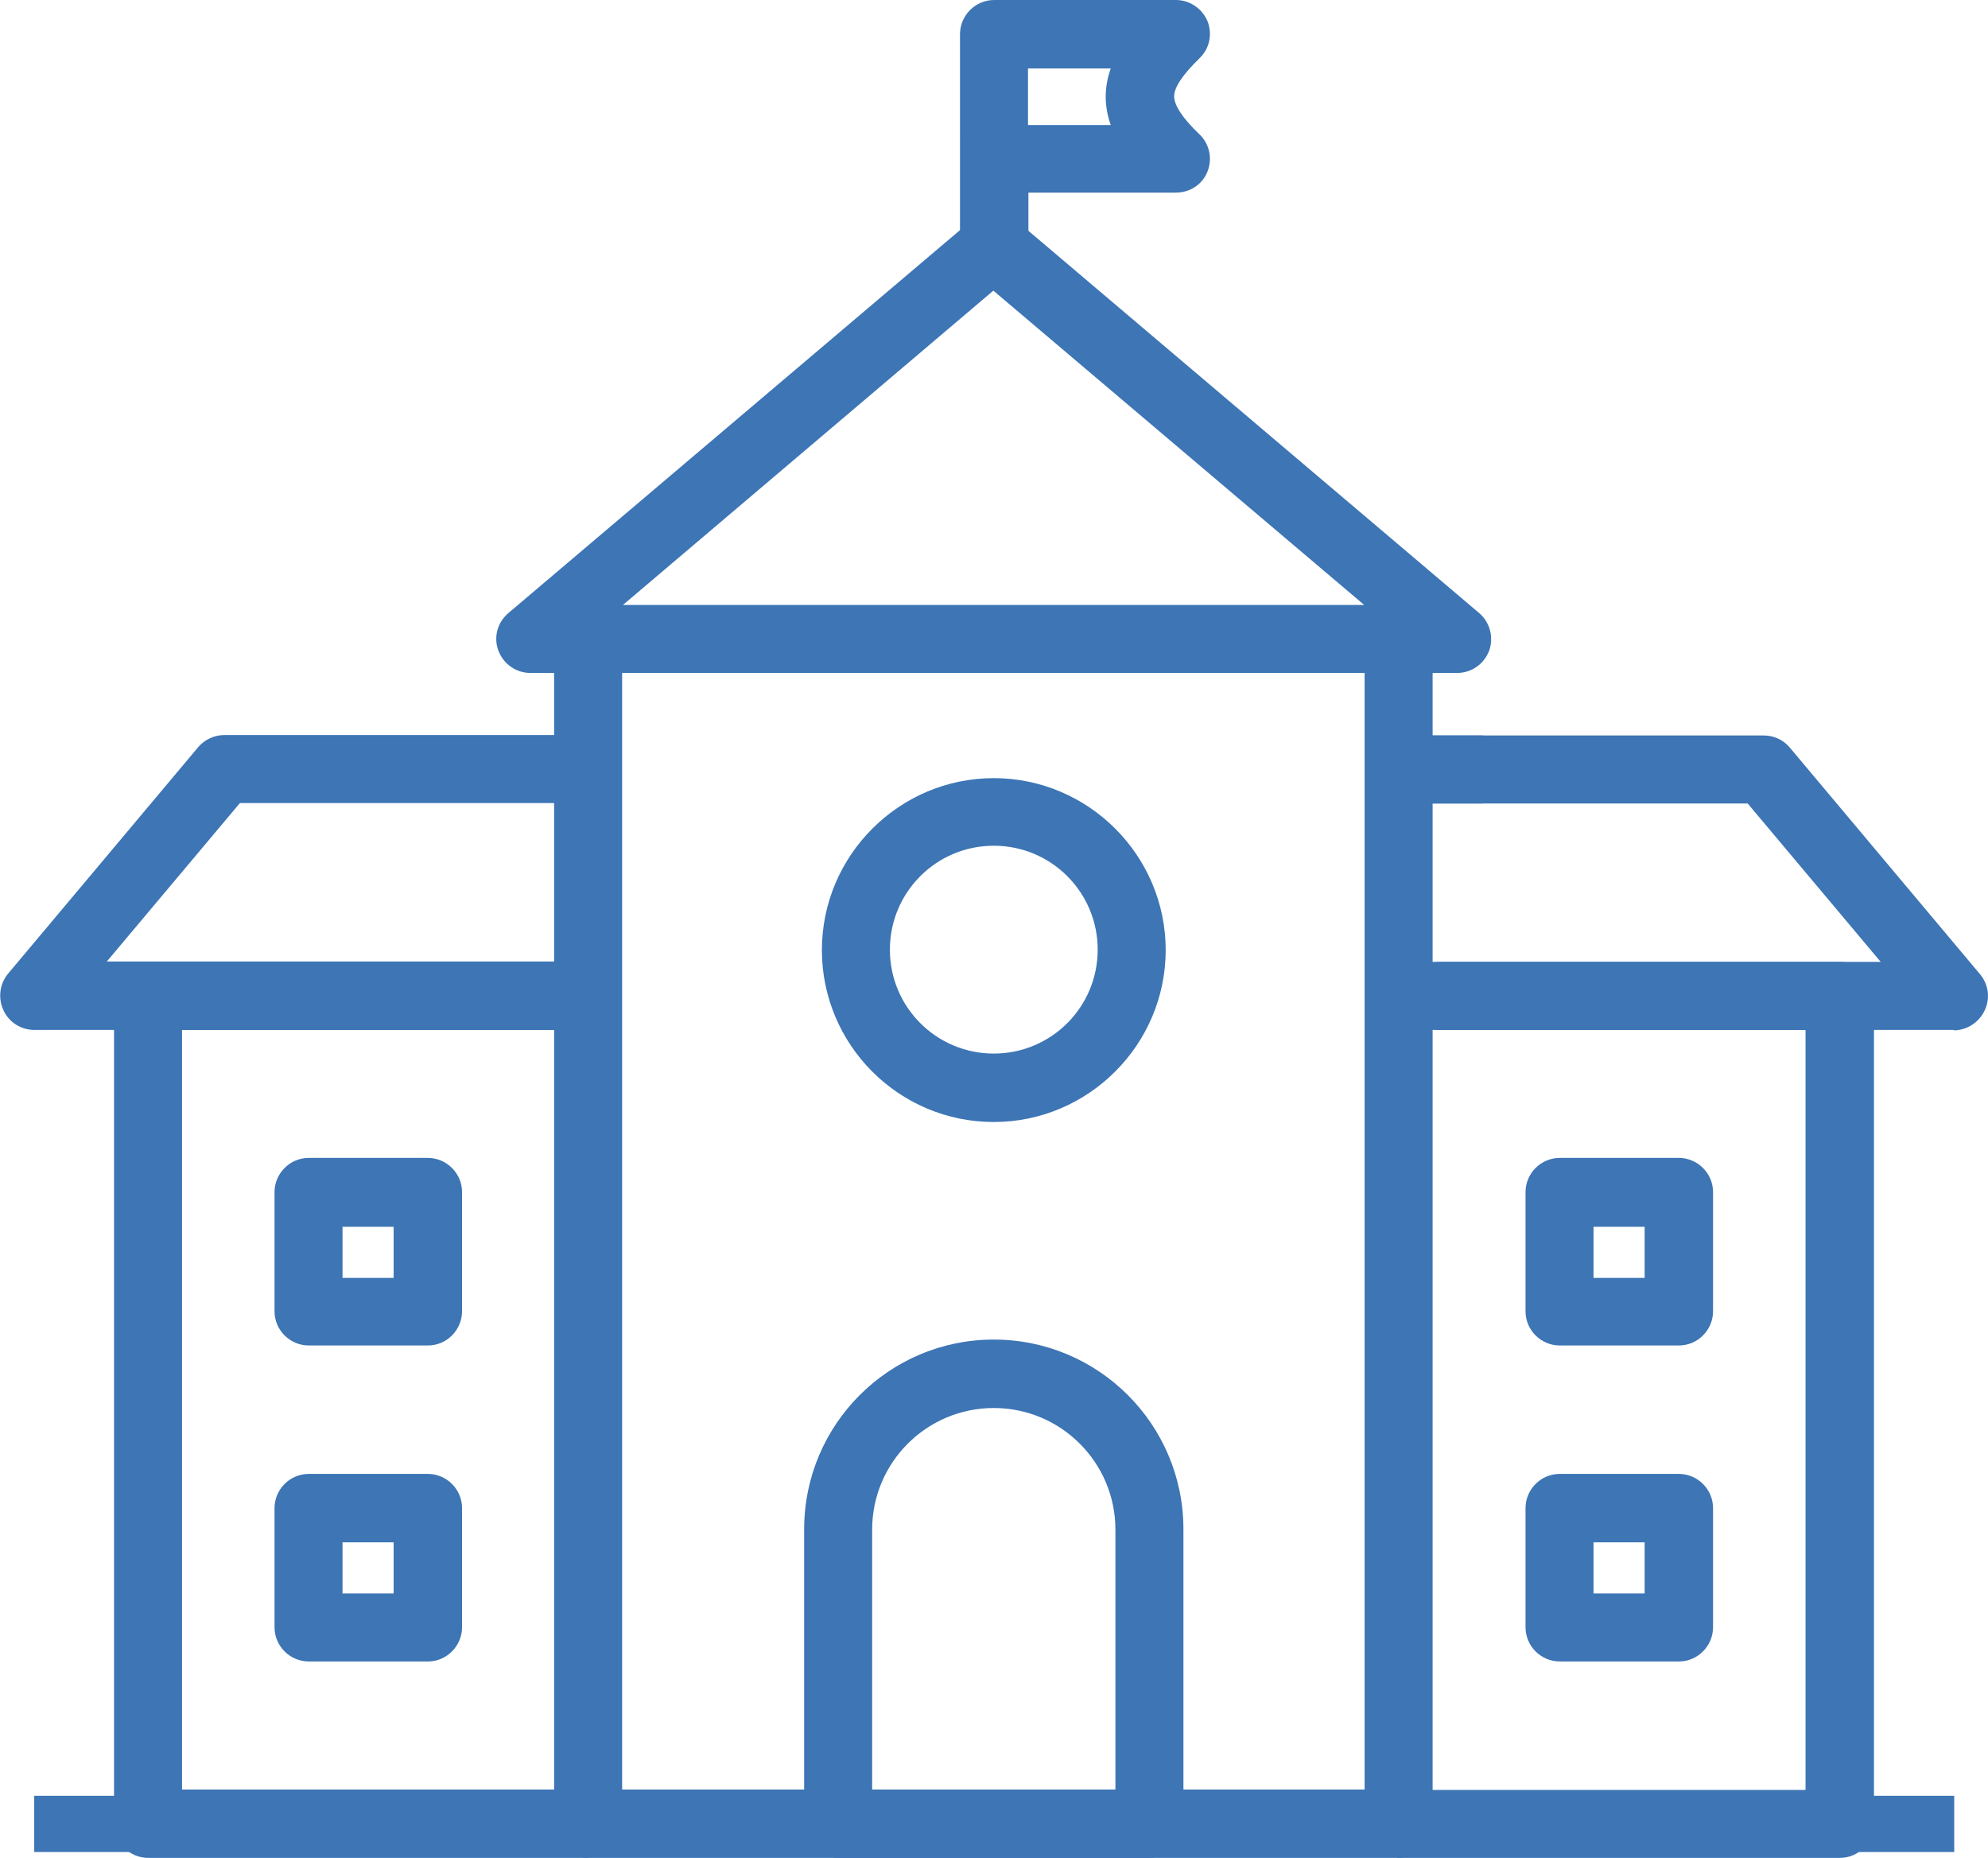
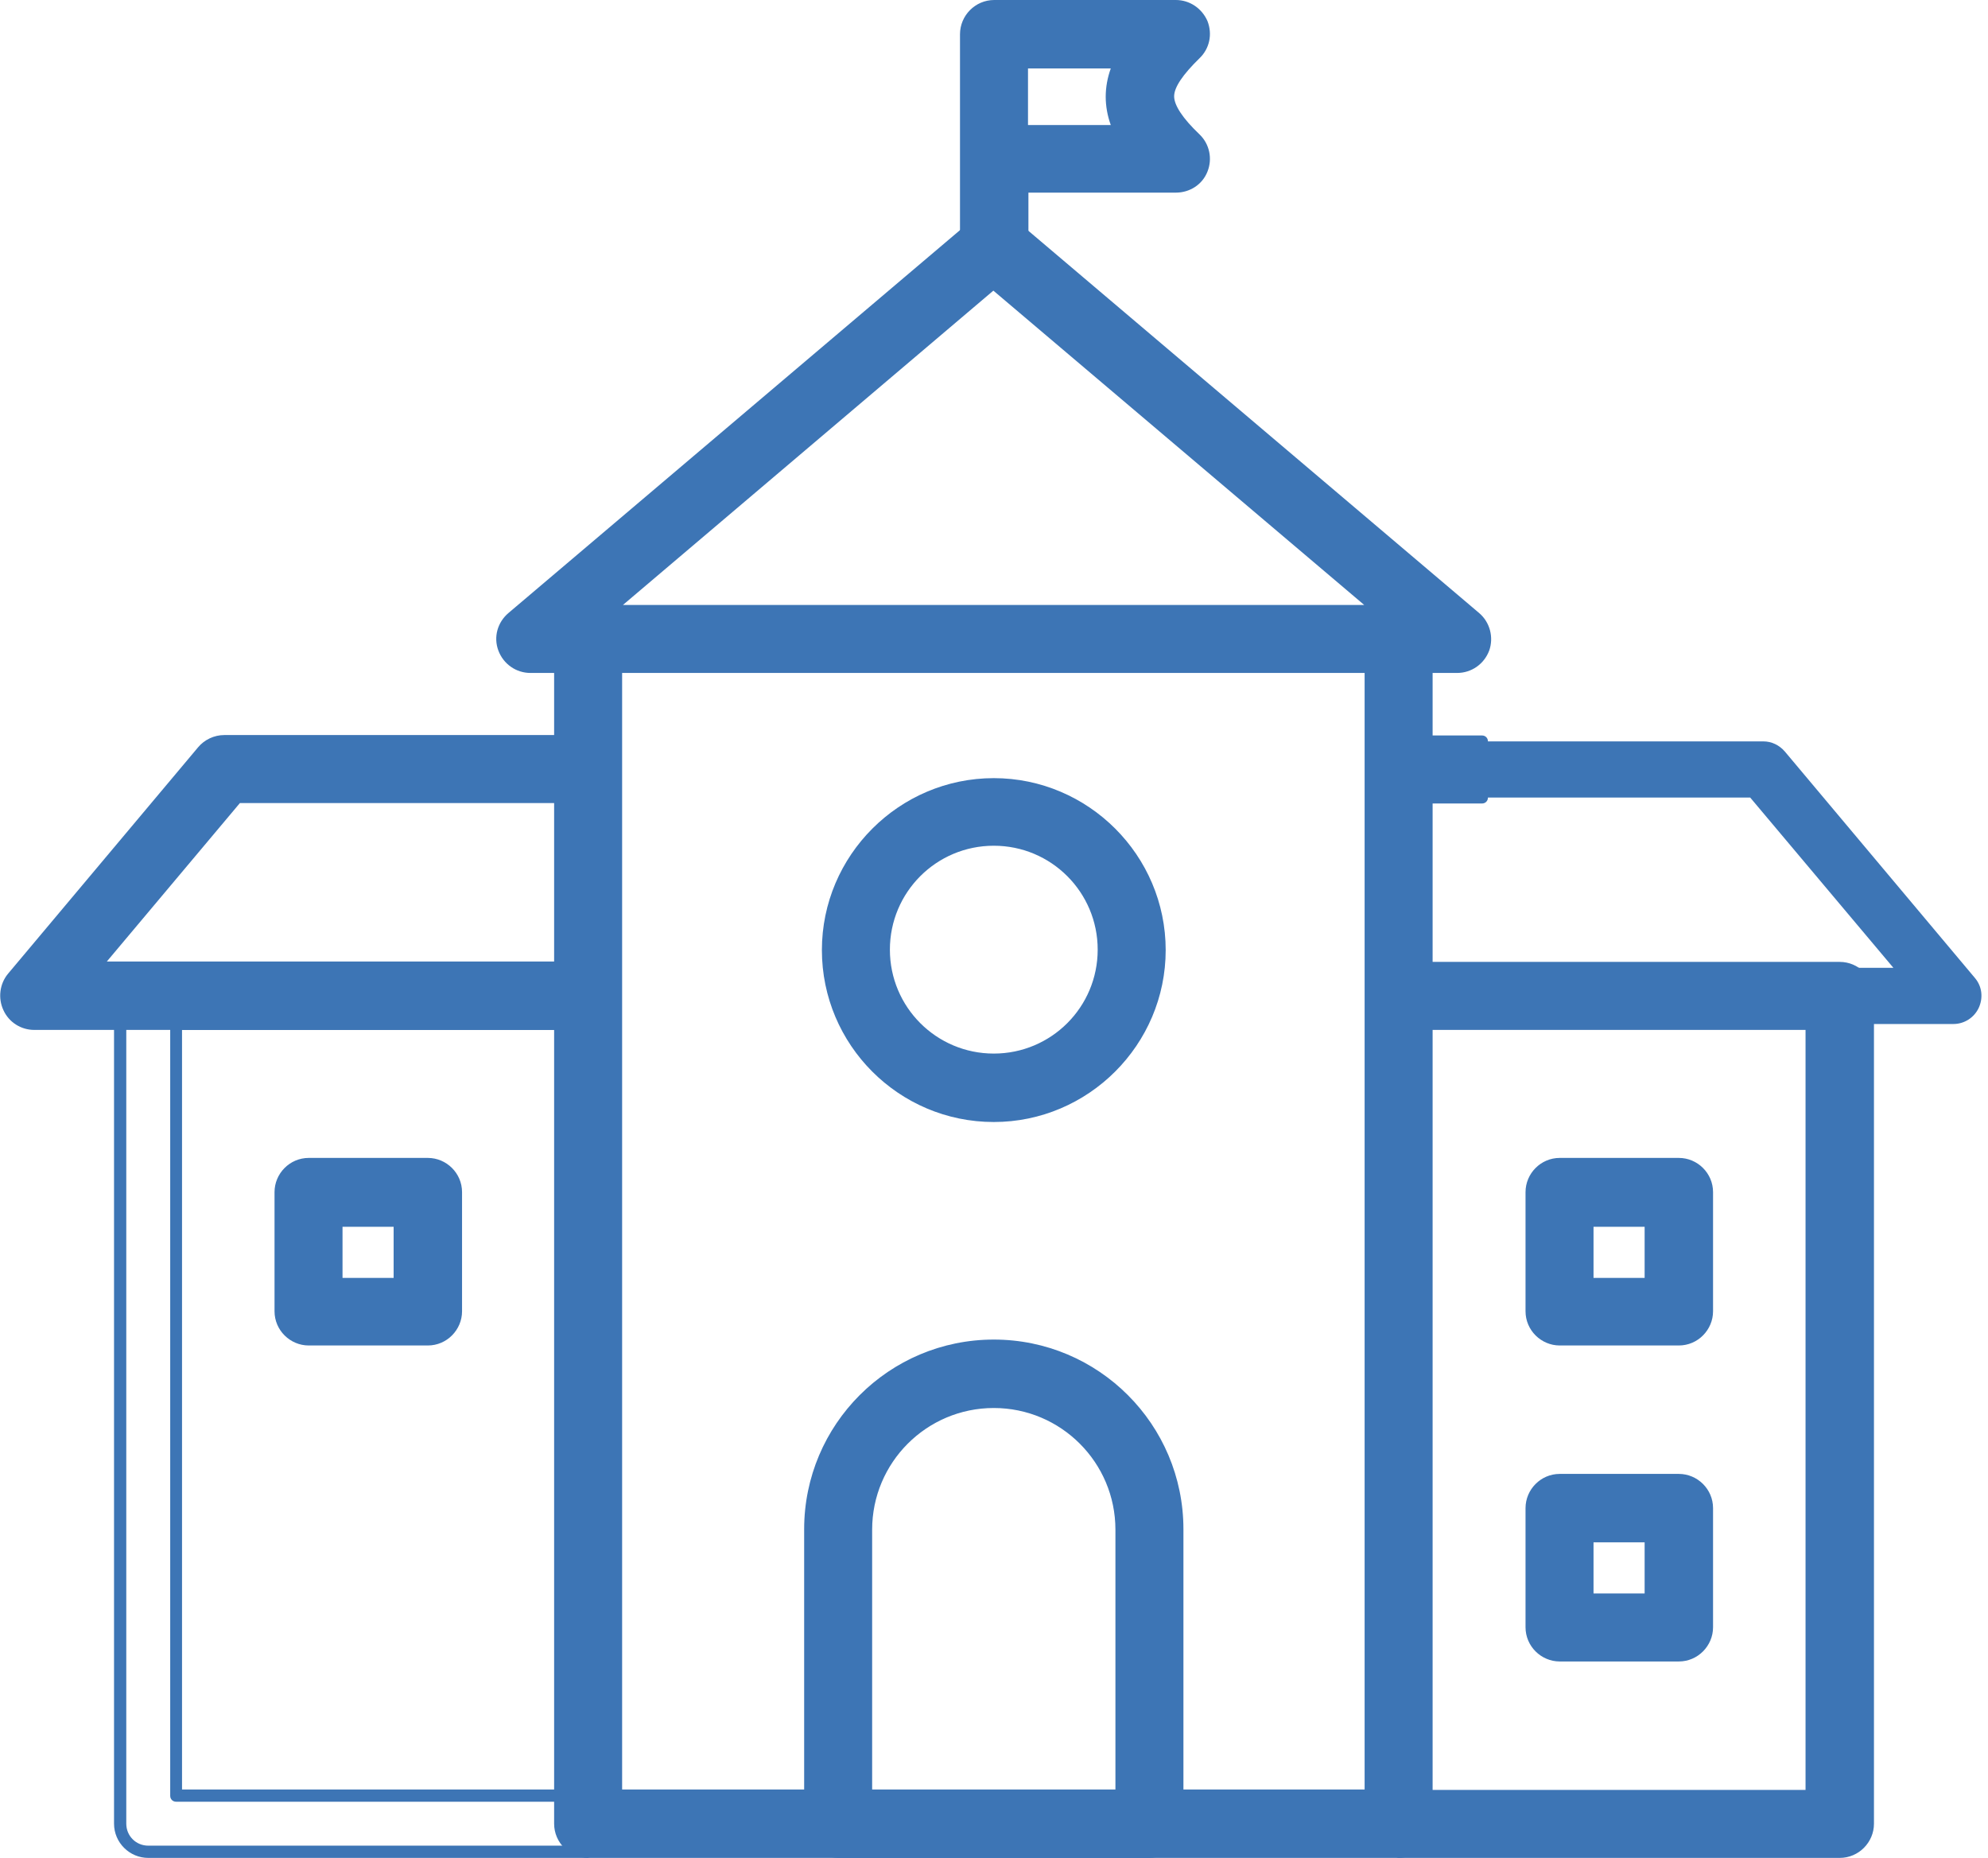
<svg xmlns="http://www.w3.org/2000/svg" id="_イヤー_2" viewBox="0 0 47.07 43.98">
  <defs>
    <style>.cls-1{fill:#3d75b5;}</style>
  </defs>
  <g id="_集モード">
    <g>
      <g>
        <path class="cls-1" d="M33.13,43.84H13.93c-.37,0-.66-.3-.66-.66V15.25h1.33v27.25h17.87V15.25h1.33v27.92c0,.37-.3,.66-.66,.66Z" />
        <path class="cls-1" d="M33.13,43.98H13.93c-.44,0-.81-.36-.81-.81V15.25c0-.08,.06-.14,.14-.14h1.33c.08,0,.14,.06,.14,.14v27.11h17.58V15.25c0-.08,.06-.14,.14-.14h1.33c.08,0,.14,.06,.14,.14v27.92c0,.44-.36,.81-.81,.81ZM13.41,15.4v27.78c0,.29,.23,.52,.52,.52h19.2c.29,0,.52-.23,.52-.52V15.4h-1.04v27.11c0,.08-.06,.14-.14,.14H14.6c-.08,0-.14-.06-.14-.14V15.4h-1.04Z" />
      </g>
      <g>
        <path class="cls-1" d="M43.56,43.84h-10.43v-1.33h9.76V24.24h-9.76v-1.33h10.43c.37,0,.66,.3,.66,.66v19.59c0,.37-.3,.66-.66,.66Z" />
        <path class="cls-1" d="M43.56,43.98h-10.43c-.08,0-.14-.06-.14-.14v-1.33c0-.08,.06-.14,.14-.14h9.62V24.38h-9.62c-.08,0-.14-.06-.14-.14v-1.33c0-.08,.06-.14,.14-.14h10.43c.44,0,.81,.36,.81,.81v19.59c0,.44-.36,.81-.81,.81Zm-10.29-.28h10.29c.29,0,.52-.23,.52-.52V23.58c0-.29-.23-.52-.52-.52h-10.29v1.04h9.62c.08,0,.14,.06,.14,.14v18.27c0,.08-.06,.14-.14,.14h-9.62v1.04Z" />
      </g>
      <g>
        <path class="cls-1" d="M46.26,24.24h-12.21v-1.33h10.78l-3.39-4.03h-8.32v-1.33h8.63c.2,0,.38,.09,.51,.24l4.5,5.36c.17,.2,.2,.47,.09,.71-.11,.23-.34,.38-.6,.38Z" />
-         <path class="cls-1" d="M46.26,24.38h-12.21c-.08,0-.14-.06-.14-.14v-1.33c0-.08,.06-.14,.14-.14h10.48l-3.15-3.75h-8.25c-.08,0-.14-.06-.14-.14v-1.33c0-.08,.06-.14,.14-.14h8.63c.24,0,.46,.1,.62,.29l4.5,5.36c.2,.24,.25,.57,.11,.86-.13,.28-.42,.47-.73,.47Zm-12.07-.28h12.07c.2,0,.39-.12,.47-.3,.09-.18,.06-.4-.07-.56l-4.5-5.36c-.1-.12-.25-.19-.4-.19h-8.49v1.04h8.17s.08,.02,.11,.05l3.39,4.03s.04,.1,.02,.15c-.02,.05-.07,.08-.13,.08h-10.64v1.04Z" />
      </g>
      <g>
        <path class="cls-1" d="M34.51,15.78H12.56c-.28,0-.53-.17-.62-.44-.1-.26-.02-.56,.19-.74L23.1,5.31c.25-.21,.61-.21,.86,0l10.97,9.3c.21,.18,.29,.47,.19,.74-.1,.26-.34,.44-.62,.44Zm-20.13-1.33h18.32l-9.16-7.77-9.16,7.77Z" />
        <path class="cls-1" d="M34.51,15.93H12.56c-.34,0-.64-.21-.76-.53-.12-.32-.02-.67,.24-.89L23.01,5.21c.3-.25,.75-.25,1.04,0l10.97,9.3c.26,.22,.35,.58,.24,.89-.12,.32-.42,.53-.76,.53ZM23.53,5.3c-.12,0-.24,.04-.34,.12L12.22,14.72c-.17,.14-.23,.37-.15,.58,.08,.21,.27,.34,.49,.34h21.94c.22,0,.42-.14,.49-.34,.08-.2,.01-.44-.15-.58L23.87,5.42c-.1-.08-.22-.12-.34-.12Zm9.16,9.3H14.37c-.06,0-.11-.04-.13-.09s0-.12,.04-.16l9.16-7.77c.05-.04,.13-.04,.18,0l9.16,7.77s.06,.1,.04,.16-.07,.09-.13,.09Zm-17.94-.28h17.55l-8.78-7.44-8.77,7.44Z" />
      </g>
      <g>
        <path class="cls-1" d="M24.2,5.82h-1.33V.81c0-.37,.3-.66,.66-.66h4.3c.27,0,.51,.16,.62,.41,.1,.25,.04,.54-.15,.73-.43,.42-.64,.75-.64,1,0,.26,.21,.58,.64,1,.2,.19,.26,.48,.16,.73-.1,.25-.34,.41-.62,.41h-3.63v1.39Zm0-2.72h2.31c-.11-.25-.18-.52-.18-.81,0-.29,.07-.57,.19-.82h-2.31v1.63Z" />
        <path class="cls-1" d="M24.2,5.96h-1.33c-.08,0-.14-.06-.14-.14V.81c0-.44,.36-.81,.81-.81h4.3c.33,0,.62,.2,.75,.5,.12,.31,.05,.65-.19,.88-.4,.39-.6,.69-.6,.9,0,.21,.2,.52,.6,.9,.24,.23,.31,.58,.19,.88-.12,.31-.42,.5-.75,.5h-3.49v1.25c0,.08-.06,.14-.14,.14Zm-1.19-.28h1.04v-1.25c0-.08,.06-.14,.14-.14h3.63c.21,0,.41-.13,.48-.33,.08-.2,.03-.42-.12-.57-.47-.45-.68-.8-.69-1.1,0-.3,.22-.65,.69-1.1,.15-.15,.2-.37,.12-.57-.08-.2-.27-.33-.48-.33h-4.3c-.29,0-.52,.23-.52,.52V5.68Zm3.5-2.44h-2.31c-.08,0-.14-.06-.14-.14V1.47c0-.08,.06-.14,.14-.14h2.31s.09,.02,.12,.06c.03,.04,.03,.09,0,.14-.11,.25-.17,.51-.17,.76,0,.25,.06,.5,.17,.76,.02,.04,.02,.09,0,.13-.03,.04-.07,.06-.12,.06Zm-2.17-.28h1.96c-.08-.22-.12-.45-.12-.67,0-.22,.04-.45,.12-.67h-1.96v1.35Z" />
      </g>
-       <rect class="cls-1" x=".81" y="42.51" width="45.46" height="1.33" />
      <g>
        <path class="cls-1" d="M27.22,43.84h-7.37c-.37,0-.66-.3-.66-.66v-6.97c0-2.4,1.95-4.35,4.35-4.35s4.35,1.95,4.35,4.35v6.97c0,.37-.3,.66-.66,.66Zm-6.71-1.33h6.05v-6.3c0-1.67-1.36-3.02-3.02-3.02s-3.02,1.36-3.02,3.02v6.3Z" />
        <path class="cls-1" d="M27.22,43.98h-7.37c-.44,0-.81-.36-.81-.81v-6.97c0-2.48,2.01-4.49,4.49-4.49s4.49,2.01,4.49,4.49v6.97c0,.44-.36,.81-.81,.81Zm-3.69-11.98c-2.32,0-4.21,1.89-4.21,4.21v6.97c0,.29,.23,.52,.52,.52h7.37c.29,0,.52-.23,.52-.52v-6.97c0-2.32-1.89-4.21-4.21-4.21Zm3.02,10.65h-6.05c-.08,0-.14-.06-.14-.14v-6.3c0-1.75,1.42-3.16,3.16-3.16s3.17,1.42,3.17,3.16v6.3c0,.08-.06,.14-.14,.14Zm-5.9-.28h5.76v-6.16c0-1.59-1.29-2.88-2.88-2.88s-2.88,1.29-2.88,2.88v6.16Z" />
      </g>
      <g>
-         <path class="cls-1" d="M13.93,43.84H3.51c-.37,0-.66-.3-.66-.66V23.58c0-.37,.3-.66,.66-.66H14.04v1.33H4.17v18.27H13.93v1.33Z" />
        <path class="cls-1" d="M13.93,43.98H3.51c-.44,0-.81-.36-.81-.81V23.58c0-.44,.36-.81,.81-.81H14.04c.08,0,.14,.06,.14,.14v1.33c0,.08-.06,.14-.14,.14H4.31v17.98H13.93c.08,0,.14,.06,.14,.14v1.33c0,.08-.06,.14-.14,.14ZM3.51,23.06c-.29,0-.52,.23-.52,.52v19.59c0,.29,.23,.52,.52,.52H13.79v-1.04H4.17c-.08,0-.14-.06-.14-.14V24.24c0-.08,.06-.14,.14-.14H13.9v-1.04H3.51Z" />
      </g>
      <g>
        <path class="cls-1" d="M13.93,24.24H.81c-.26,0-.49-.15-.6-.38-.11-.23-.07-.51,.09-.71l4.5-5.36c.13-.15,.31-.24,.51-.24H13.93v1.33H5.62l-3.39,4.03H13.93v1.33Z" />
        <path class="cls-1" d="M13.93,24.38H.81c-.31,0-.6-.18-.73-.47-.13-.28-.09-.62,.11-.86l4.5-5.36c.15-.18,.38-.29,.62-.29H13.93c.08,0,.14,.06,.14,.14v1.33c0,.08-.06,.14-.14,.14H5.68l-3.15,3.75H13.93c.08,0,.14,.06,.14,.14v1.33c0,.08-.06,.14-.14,.14Zm-8.63-6.69c-.16,0-.3,.07-.4,.19L.41,23.24c-.13,.16-.16,.37-.07,.56,.09,.18,.27,.3,.47,.3H13.79v-1.04H2.23c-.05,0-.11-.03-.13-.08-.02-.05-.01-.11,.02-.15l3.39-4.03s.07-.05,.11-.05H13.79v-1.04H5.31Z" />
      </g>
      <g>
        <path class="cls-1" d="M10.13,31.71h-2.82c-.37,0-.66-.3-.66-.66v-2.82c0-.37,.3-.66,.66-.66h2.82c.37,0,.66,.3,.66,.66v2.82c0,.37-.3,.66-.66,.66Zm-2.15-1.33h1.49v-1.49h-1.49v1.49Z" />
        <path class="cls-1" d="M10.13,31.85h-2.82c-.44,0-.81-.36-.81-.81v-2.82c0-.44,.36-.81,.81-.81h2.82c.44,0,.81,.36,.81,.81v2.82c0,.44-.36,.81-.81,.81Zm-2.82-4.14c-.29,0-.52,.23-.52,.52v2.82c0,.29,.23,.52,.52,.52h2.82c.29,0,.52-.23,.52-.52v-2.82c0-.29-.23-.52-.52-.52h-2.82Zm2.15,2.82h-1.49c-.08,0-.14-.06-.14-.14v-1.49c0-.08,.06-.14,.14-.14h1.49c.08,0,.14,.06,.14,.14v1.49c0,.08-.06,.14-.14,.14Zm-1.35-.28h1.21v-1.21h-1.21v1.21Z" />
      </g>
      <g>
-         <path class="cls-1" d="M10.13,39.18h-2.82c-.37,0-.66-.3-.66-.66v-2.82c0-.37,.3-.66,.66-.66h2.82c.37,0,.66,.3,.66,.66v2.82c0,.37-.3,.66-.66,.66Zm-2.15-1.33h1.49v-1.49h-1.49v1.49Z" />
-         <path class="cls-1" d="M10.13,39.33h-2.82c-.44,0-.81-.36-.81-.81v-2.82c0-.44,.36-.81,.81-.81h2.82c.44,0,.81,.36,.81,.81v2.82c0,.44-.36,.81-.81,.81Zm-2.82-4.15c-.29,0-.52,.23-.52,.52v2.82c0,.29,.23,.52,.52,.52h2.82c.29,0,.52-.23,.52-.52v-2.82c0-.29-.23-.52-.52-.52h-2.82Zm2.15,2.82h-1.49c-.08,0-.14-.06-.14-.14v-1.49c0-.08,.06-.14,.14-.14h1.49c.08,0,.14,.06,.14,.14v1.49c0,.08-.06,.14-.14,.14Zm-1.35-.28h1.21v-1.21h-1.21v1.21Z" />
-       </g>
+         </g>
      <g>
        <rect class="cls-1" x="33.13" y="17.55" width="1.96" height="1.33" />
        <path class="cls-1" d="M35.09,19.02h-1.96c-.08,0-.14-.06-.14-.14v-1.33c0-.08,.06-.14,.14-.14h1.96c.08,0,.14,.06,.14,.14v1.33c0,.08-.06,.14-.14,.14Zm-1.82-.28h1.68v-1.04h-1.68v1.04Z" />
      </g>
      <g>
        <path class="cls-1" d="M39.75,31.71h-2.82c-.37,0-.66-.3-.66-.66v-2.82c0-.37,.3-.66,.66-.66h2.82c.37,0,.66,.3,.66,.66v2.82c0,.37-.3,.66-.66,.66Zm-2.15-1.33h1.49v-1.49h-1.49v1.49Z" />
        <path class="cls-1" d="M39.75,31.85h-2.82c-.44,0-.81-.36-.81-.81v-2.82c0-.44,.36-.81,.81-.81h2.82c.44,0,.81,.36,.81,.81v2.82c0,.44-.36,.81-.81,.81Zm-2.82-4.14c-.29,0-.52,.23-.52,.52v2.82c0,.29,.23,.52,.52,.52h2.82c.29,0,.52-.23,.52-.52v-2.82c0-.29-.23-.52-.52-.52h-2.82Zm2.15,2.82h-1.49c-.08,0-.14-.06-.14-.14v-1.49c0-.08,.06-.14,.14-.14h1.49c.08,0,.14,.06,.14,.14v1.49c0,.08-.06,.14-.14,.14Zm-1.35-.28h1.21v-1.21h-1.21v1.21Z" />
      </g>
      <g>
        <path class="cls-1" d="M39.75,39.18h-2.82c-.37,0-.66-.3-.66-.66v-2.82c0-.37,.3-.66,.66-.66h2.82c.37,0,.66,.3,.66,.66v2.82c0,.37-.3,.66-.66,.66Zm-2.15-1.33h1.49v-1.49h-1.49v1.49Z" />
        <path class="cls-1" d="M39.75,39.33h-2.82c-.44,0-.81-.36-.81-.81v-2.82c0-.44,.36-.81,.81-.81h2.82c.44,0,.81,.36,.81,.81v2.82c0,.44-.36,.81-.81,.81Zm-2.82-4.15c-.29,0-.52,.23-.52,.52v2.82c0,.29,.23,.52,.52,.52h2.82c.29,0,.52-.23,.52-.52v-2.82c0-.29-.23-.52-.52-.52h-2.82Zm2.15,2.82h-1.49c-.08,0-.14-.06-.14-.14v-1.49c0-.08,.06-.14,.14-.14h1.49c.08,0,.14,.06,.14,.14v1.49c0,.08-.06,.14-.14,.14Zm-1.35-.28h1.21v-1.21h-1.21v1.21Z" />
      </g>
      <g>
        <path class="cls-1" d="M23.53,26.42c-2.17,0-3.93-1.76-3.93-3.93s1.76-3.93,3.93-3.93,3.93,1.76,3.93,3.93-1.76,3.93-3.93,3.93Zm0-6.53c-1.44,0-2.6,1.17-2.6,2.6s1.17,2.6,2.6,2.6,2.6-1.17,2.6-2.6-1.17-2.6-2.6-2.6Z" />
        <path class="cls-1" d="M23.53,26.56c-2.25,0-4.07-1.83-4.07-4.07s1.83-4.07,4.07-4.07,4.07,1.83,4.07,4.07-1.83,4.07-4.07,4.07Zm0-7.86c-2.09,0-3.79,1.7-3.79,3.79s1.7,3.79,3.79,3.79,3.79-1.7,3.79-3.79-1.7-3.79-3.79-3.79Zm0,6.53c-1.51,0-2.75-1.23-2.75-2.75s1.23-2.74,2.75-2.74,2.75,1.23,2.75,2.74-1.23,2.75-2.75,2.75Zm0-5.21c-1.36,0-2.46,1.1-2.46,2.46s1.1,2.46,2.46,2.46,2.46-1.1,2.46-2.46-1.1-2.46-2.46-2.46Z" />
      </g>
    </g>
  </g>
</svg>